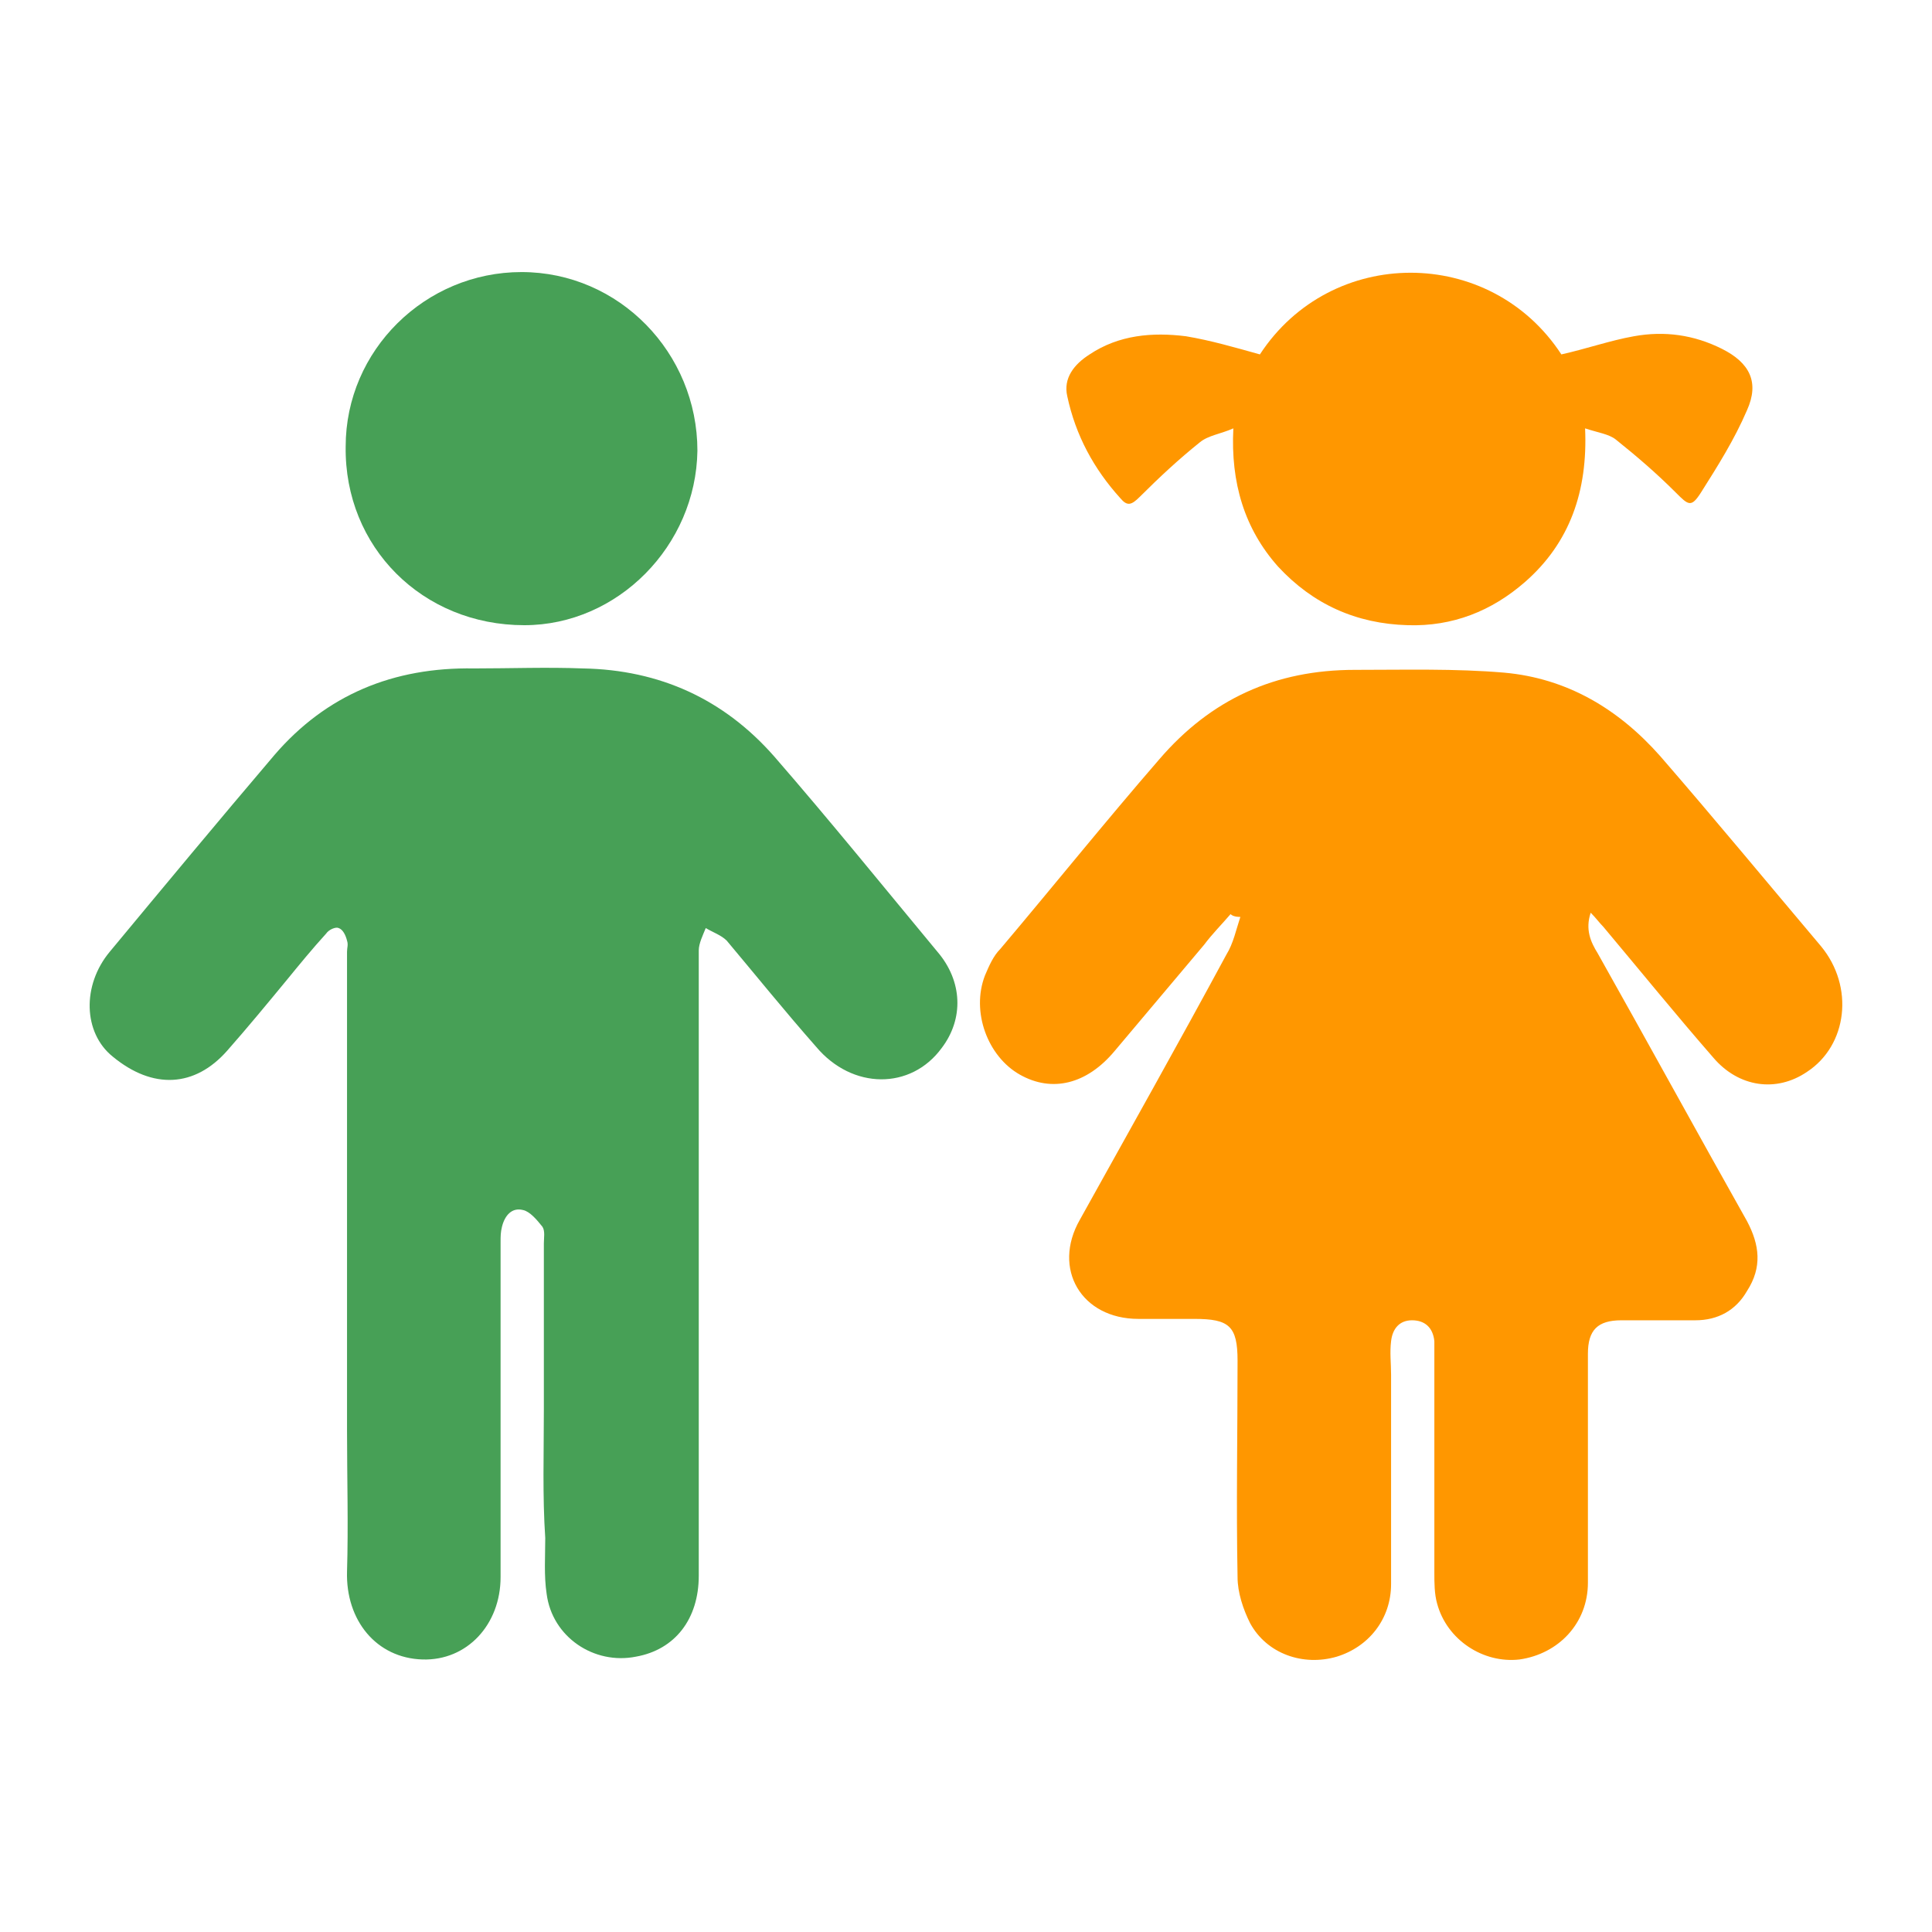
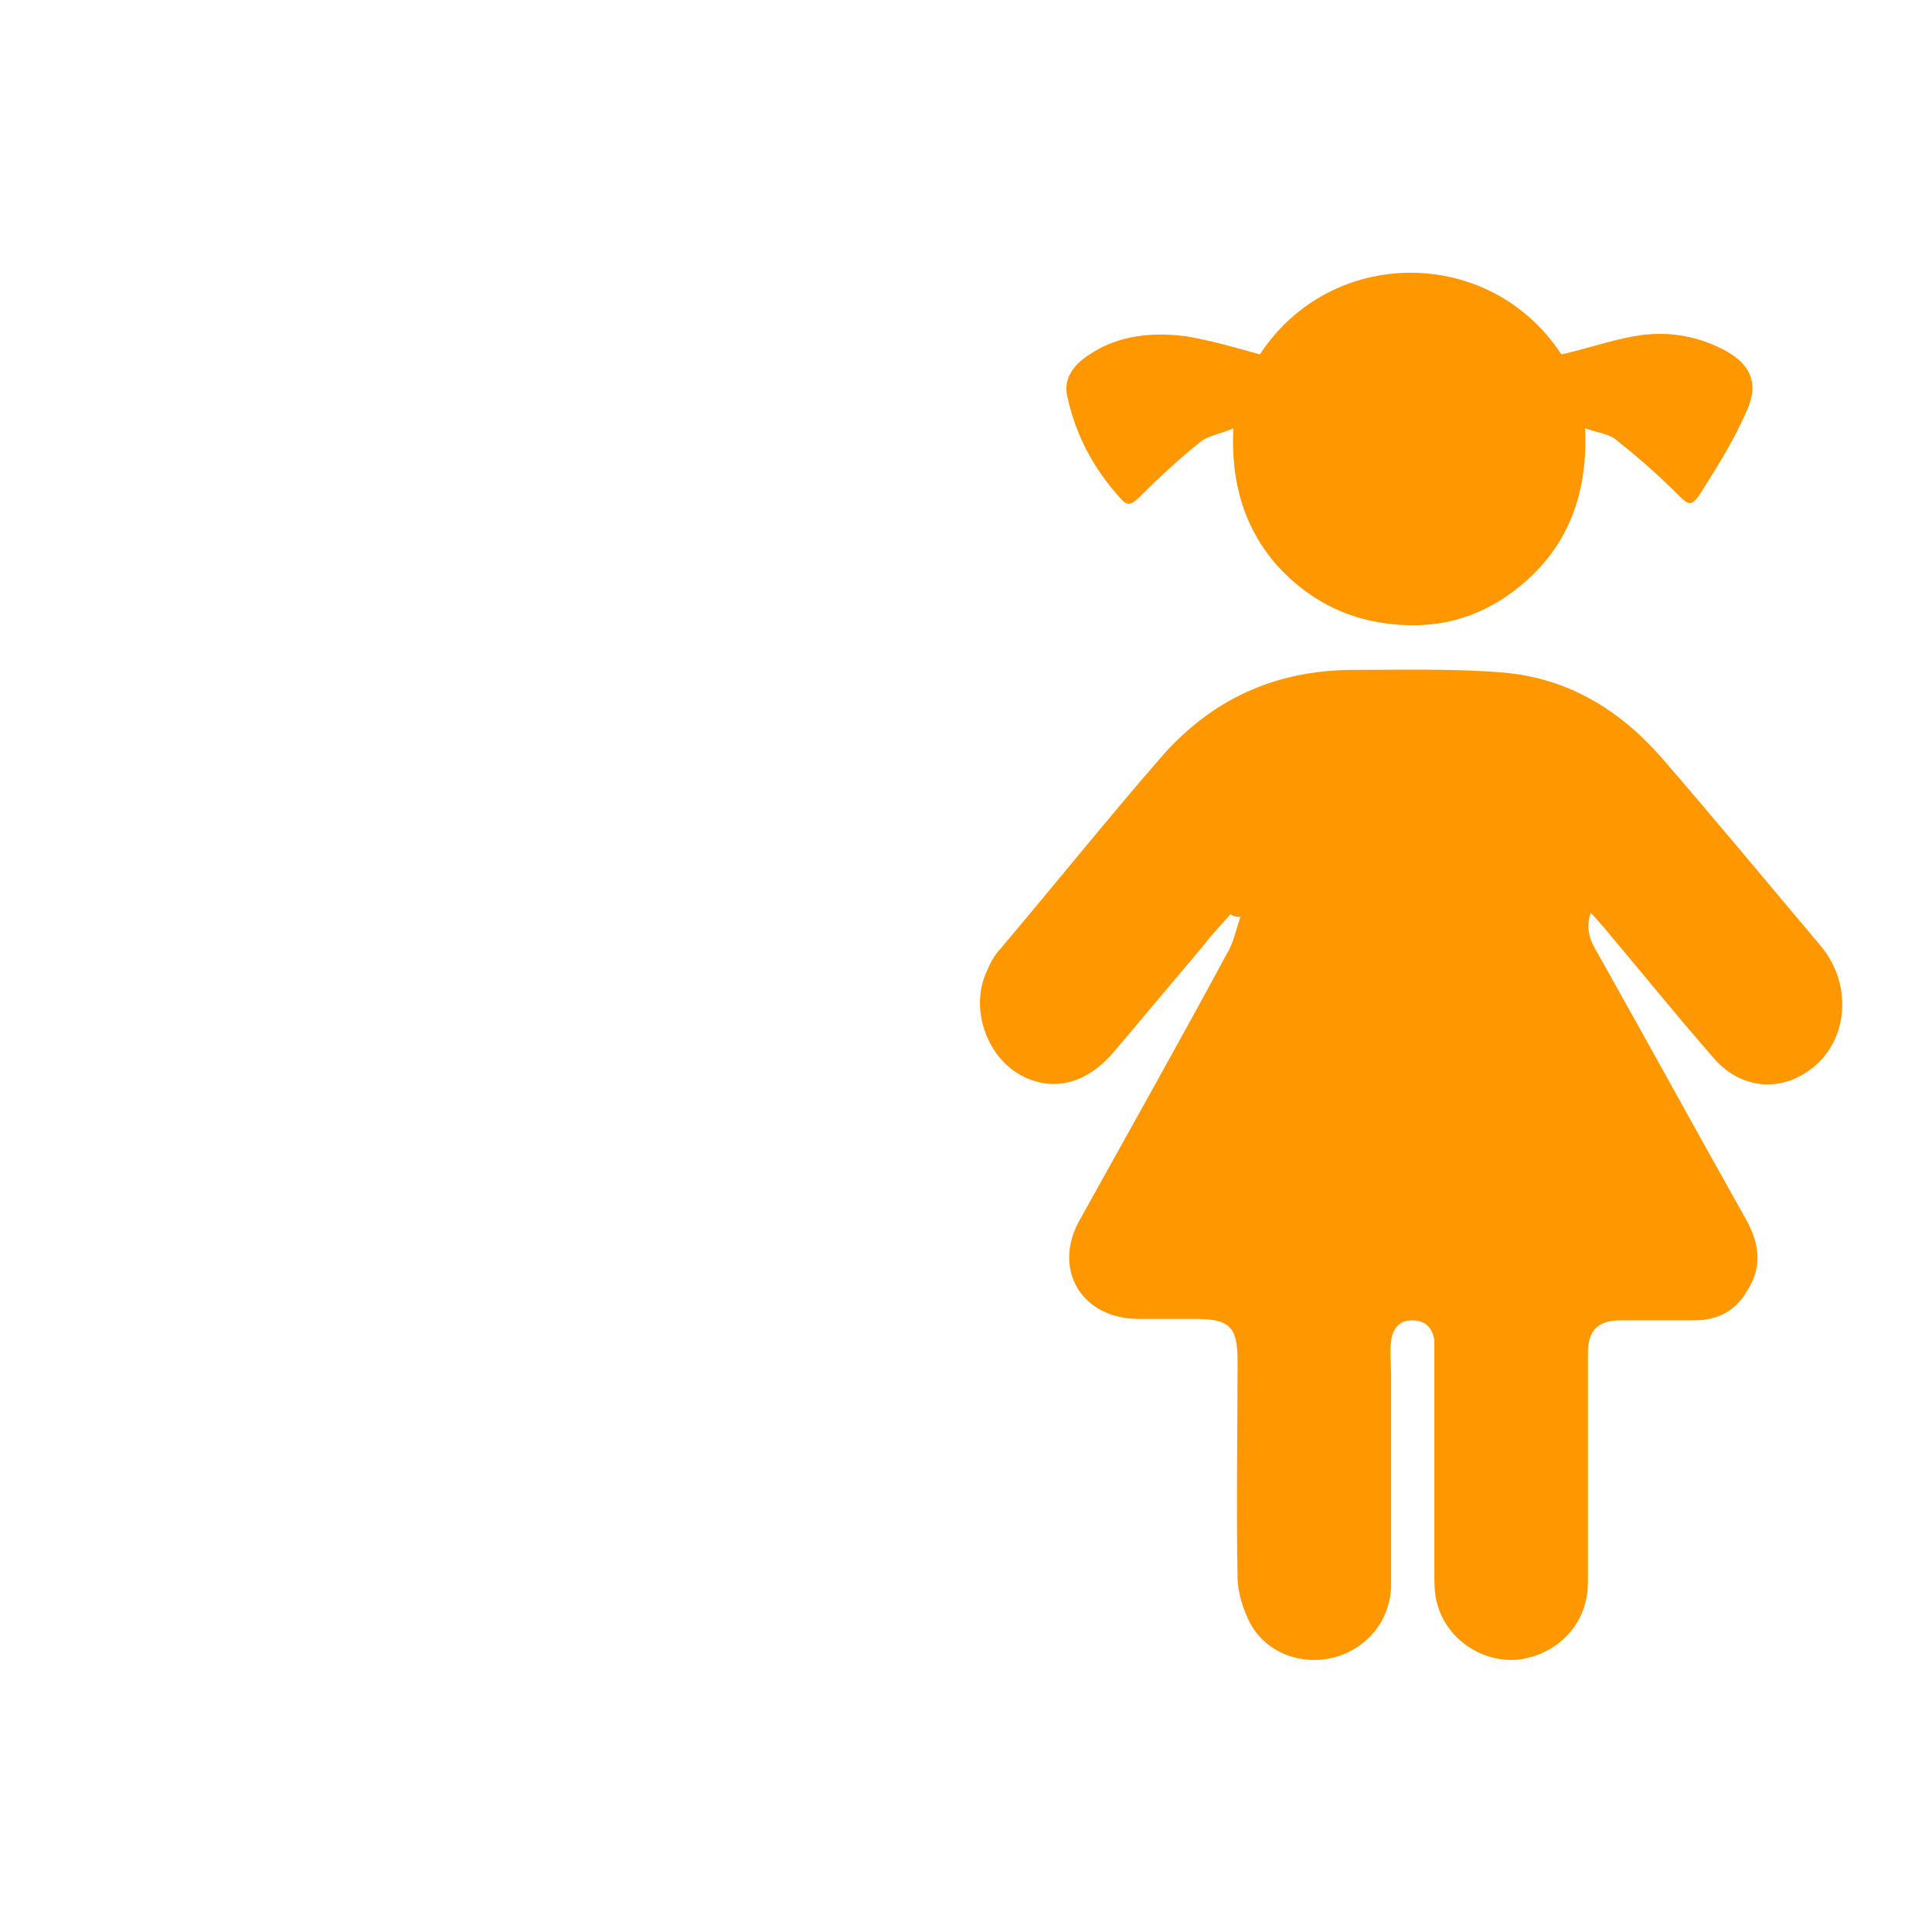
<svg xmlns="http://www.w3.org/2000/svg" width="50" height="50" viewBox="0 0 50 50" fill="none">
-   <path d="M31.847 23.657C31.631 23.91 31.378 24.163 31.161 24.452C30.402 25.355 29.608 26.294 28.849 27.197C28.127 28.064 27.224 28.281 26.393 27.811C25.562 27.342 25.128 26.186 25.49 25.247C25.598 24.994 25.706 24.741 25.887 24.56C27.26 22.935 28.596 21.273 30.005 19.648C31.341 18.094 33.003 17.336 35.062 17.336C36.363 17.336 37.663 17.3 38.927 17.408C40.553 17.553 41.889 18.347 42.973 19.576C44.382 21.201 45.755 22.863 47.127 24.488C47.994 25.536 47.813 27.053 46.766 27.739C45.971 28.281 44.996 28.137 44.346 27.378C43.37 26.258 42.431 25.102 41.492 23.983C41.384 23.874 41.311 23.766 41.167 23.621C41.022 24.055 41.167 24.38 41.347 24.669C42.648 26.981 43.912 29.293 45.213 31.604C45.538 32.218 45.61 32.796 45.213 33.41C44.924 33.916 44.454 34.169 43.876 34.169C43.226 34.169 42.612 34.169 41.962 34.169C41.347 34.169 41.095 34.422 41.095 35.036C41.095 37.023 41.095 38.973 41.095 40.96C41.095 42.008 40.336 42.803 39.325 42.947C38.385 43.055 37.446 42.441 37.193 41.502C37.121 41.249 37.121 40.96 37.121 40.707C37.121 38.865 37.121 37.023 37.121 35.144C37.121 35 37.121 34.855 37.121 34.711C37.085 34.35 36.868 34.169 36.543 34.169C36.218 34.169 36.038 34.386 36.001 34.711C35.965 35 36.001 35.289 36.001 35.578C36.001 37.384 36.001 39.19 36.001 40.996C36.001 41.899 35.423 42.622 34.593 42.875C33.726 43.128 32.786 42.803 32.353 42.008C32.172 41.647 32.028 41.213 32.028 40.816C31.992 38.937 32.028 37.095 32.028 35.217C32.028 34.314 31.811 34.133 30.908 34.133C30.438 34.133 29.933 34.133 29.463 34.133C27.982 34.133 27.224 32.833 27.946 31.568C29.21 29.293 30.511 26.981 31.739 24.705C31.919 24.416 31.992 24.055 32.1 23.73C31.956 23.73 31.883 23.694 31.847 23.657Z" fill="#FF9700" />
-   <path d="M14.075 36.48C14.075 35.036 14.075 33.627 14.075 32.182C14.075 32.037 14.111 31.857 14.038 31.748C13.894 31.568 13.713 31.351 13.533 31.315C13.244 31.243 13.063 31.459 12.991 31.748C12.955 31.893 12.955 32.001 12.955 32.146C12.955 33.916 12.955 35.722 12.955 37.492C12.955 38.612 12.955 39.695 12.955 40.815C12.955 42.043 12.088 42.983 10.932 42.947C9.74 42.91 8.945 41.935 8.981 40.671C9.017 39.479 8.981 38.251 8.981 37.022C8.981 32.904 8.981 28.75 8.981 24.632C8.981 24.524 9.017 24.452 8.981 24.343C8.945 24.199 8.873 24.054 8.764 24.018C8.692 23.982 8.512 24.054 8.439 24.163C8.078 24.56 7.753 24.957 7.428 25.355C6.922 25.969 6.416 26.583 5.875 27.197C5.044 28.136 3.96 28.208 2.913 27.341C2.154 26.727 2.118 25.499 2.84 24.632C4.249 22.934 5.658 21.237 7.103 19.539C8.439 17.986 10.173 17.263 12.268 17.299C13.208 17.299 14.147 17.263 15.086 17.299C17.073 17.335 18.734 18.094 20.035 19.575C21.48 21.237 22.852 22.934 24.261 24.632C24.911 25.391 24.948 26.366 24.369 27.125C23.575 28.208 22.058 28.208 21.119 27.088C20.324 26.186 19.565 25.246 18.807 24.343C18.662 24.199 18.445 24.127 18.265 24.018C18.192 24.199 18.084 24.416 18.084 24.596C18.084 29.978 18.084 35.397 18.084 40.779C18.084 41.899 17.47 42.694 16.459 42.874C15.375 43.091 14.291 42.368 14.147 41.249C14.075 40.779 14.111 40.273 14.111 39.804C14.038 38.72 14.075 37.6 14.075 36.48Z" fill="#47A056" />
+   <path d="M31.847 23.657C31.631 23.91 31.378 24.163 31.161 24.452C30.402 25.355 29.608 26.294 28.849 27.197C28.127 28.064 27.224 28.281 26.393 27.811C25.562 27.342 25.128 26.186 25.49 25.247C25.598 24.994 25.706 24.741 25.887 24.56C27.26 22.935 28.596 21.273 30.005 19.648C31.341 18.094 33.003 17.336 35.062 17.336C36.363 17.336 37.663 17.3 38.927 17.408C40.553 17.553 41.889 18.347 42.973 19.576C44.382 21.201 45.755 22.863 47.127 24.488C47.994 25.536 47.813 27.053 46.766 27.739C45.971 28.281 44.996 28.137 44.346 27.378C43.37 26.258 42.431 25.102 41.492 23.983C41.384 23.874 41.311 23.766 41.167 23.621C41.022 24.055 41.167 24.38 41.347 24.669C42.648 26.981 43.912 29.293 45.213 31.604C45.538 32.218 45.61 32.796 45.213 33.41C44.924 33.916 44.454 34.169 43.876 34.169C43.226 34.169 42.612 34.169 41.962 34.169C41.347 34.169 41.095 34.422 41.095 35.036C41.095 37.023 41.095 38.973 41.095 40.96C41.095 42.008 40.336 42.803 39.325 42.947C38.385 43.055 37.446 42.441 37.193 41.502C37.121 41.249 37.121 40.96 37.121 40.707C37.121 38.865 37.121 37.023 37.121 35.144C37.121 35 37.121 34.855 37.121 34.711C37.085 34.35 36.868 34.169 36.543 34.169C36.218 34.169 36.038 34.386 36.001 34.711C35.965 35 36.001 35.289 36.001 35.578C36.001 37.384 36.001 39.19 36.001 40.996C36.001 41.899 35.423 42.622 34.593 42.875C33.726 43.128 32.786 42.803 32.353 42.008C32.172 41.647 32.028 41.213 32.028 40.816C31.992 38.937 32.028 37.095 32.028 35.217C32.028 34.314 31.811 34.133 30.908 34.133C30.438 34.133 29.933 34.133 29.463 34.133C27.982 34.133 27.224 32.833 27.946 31.568C29.21 29.293 30.511 26.981 31.739 24.705C31.919 24.416 31.992 24.055 32.1 23.73C31.956 23.73 31.883 23.694 31.847 23.657" fill="#FF9700" />
  <path d="M32.606 9.172C34.448 6.354 38.566 6.354 40.408 9.172C41.058 9.027 41.672 8.811 42.286 8.702C43.081 8.558 43.84 8.666 44.562 9.027C45.285 9.389 45.538 9.894 45.212 10.617C44.887 11.375 44.454 12.062 44.02 12.748C43.767 13.145 43.695 13.073 43.37 12.748C42.864 12.242 42.359 11.809 41.817 11.375C41.636 11.231 41.347 11.195 41.022 11.086C41.094 12.712 40.625 14.048 39.469 15.06C38.602 15.818 37.59 16.216 36.435 16.18C35.098 16.143 33.978 15.638 33.075 14.662C32.208 13.687 31.847 12.495 31.919 11.086C31.594 11.231 31.269 11.267 31.052 11.447C30.51 11.881 30.005 12.351 29.499 12.856C29.282 13.073 29.174 13.109 28.993 12.892C28.307 12.134 27.837 11.267 27.621 10.255C27.512 9.786 27.801 9.425 28.199 9.172C28.957 8.666 29.824 8.594 30.691 8.702C31.341 8.811 31.955 8.991 32.606 9.172Z" fill="#FF9700" />
-   <path d="M13.497 7.041C16.026 7.041 18.049 9.136 18.049 11.665C18.013 14.121 15.99 16.18 13.569 16.18C10.932 16.18 8.91 14.157 8.946 11.556C8.946 9.064 11.005 7.041 13.497 7.041Z" fill="#47A056" />
</svg>